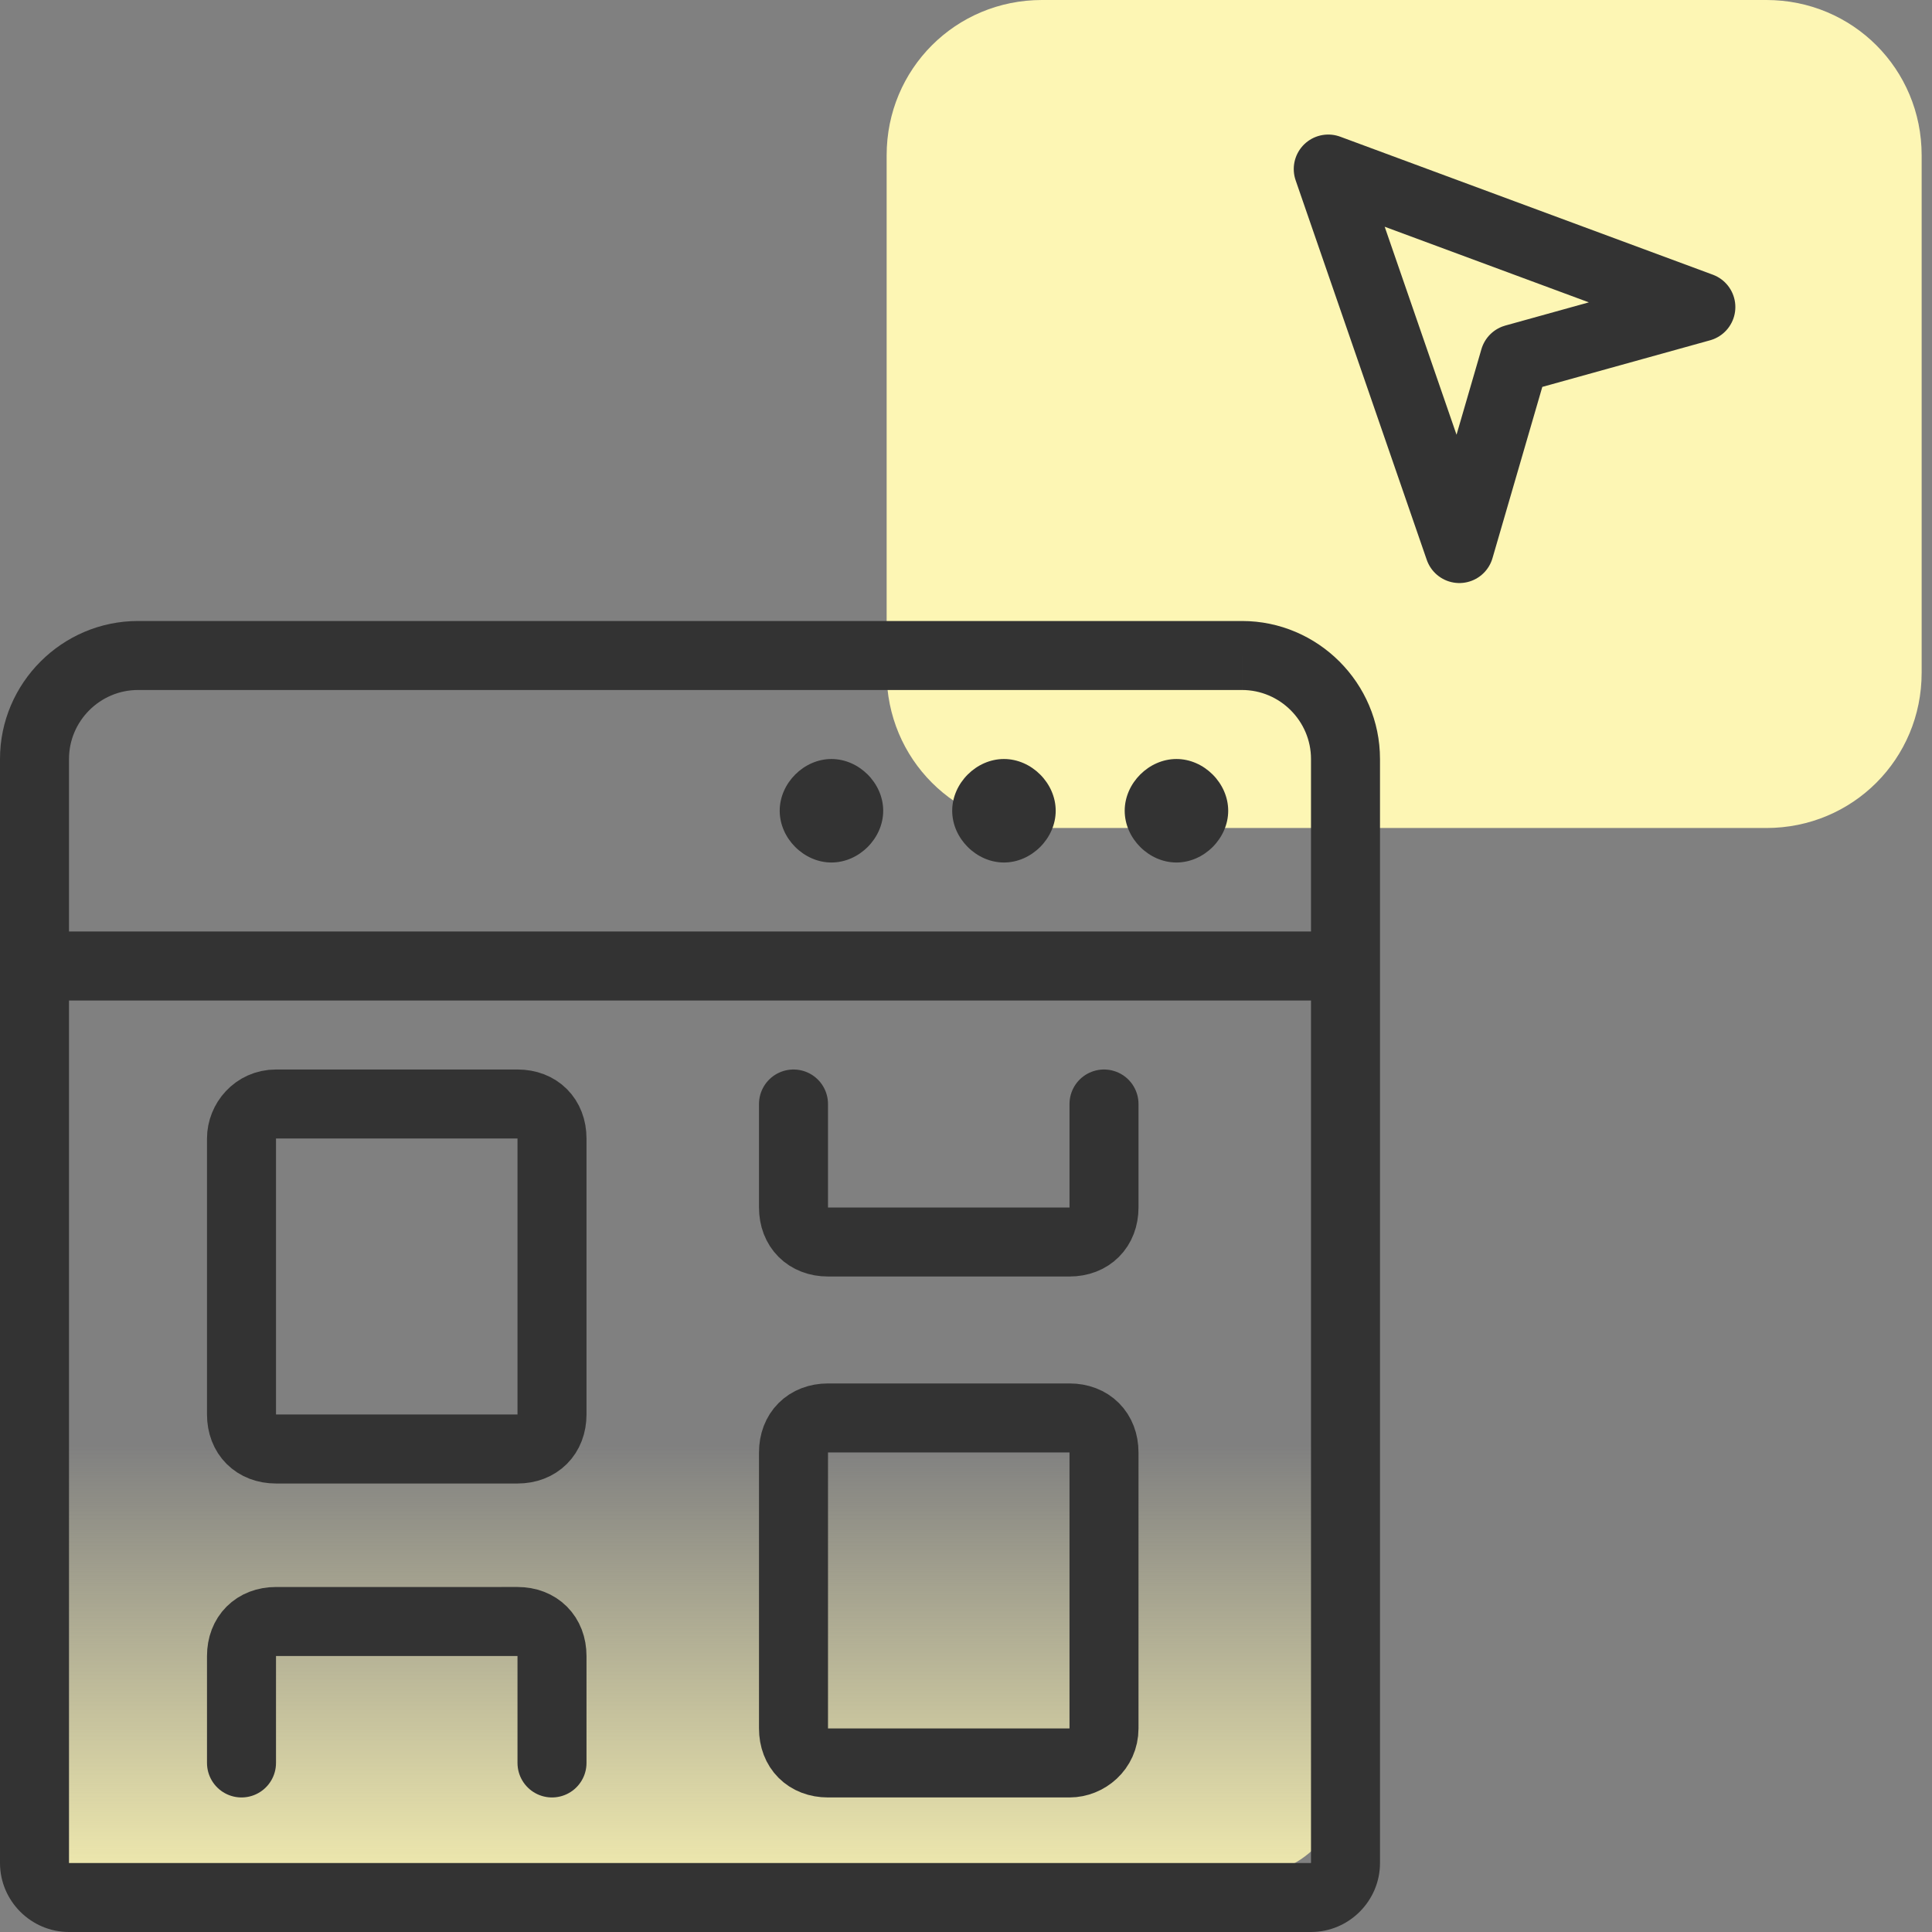
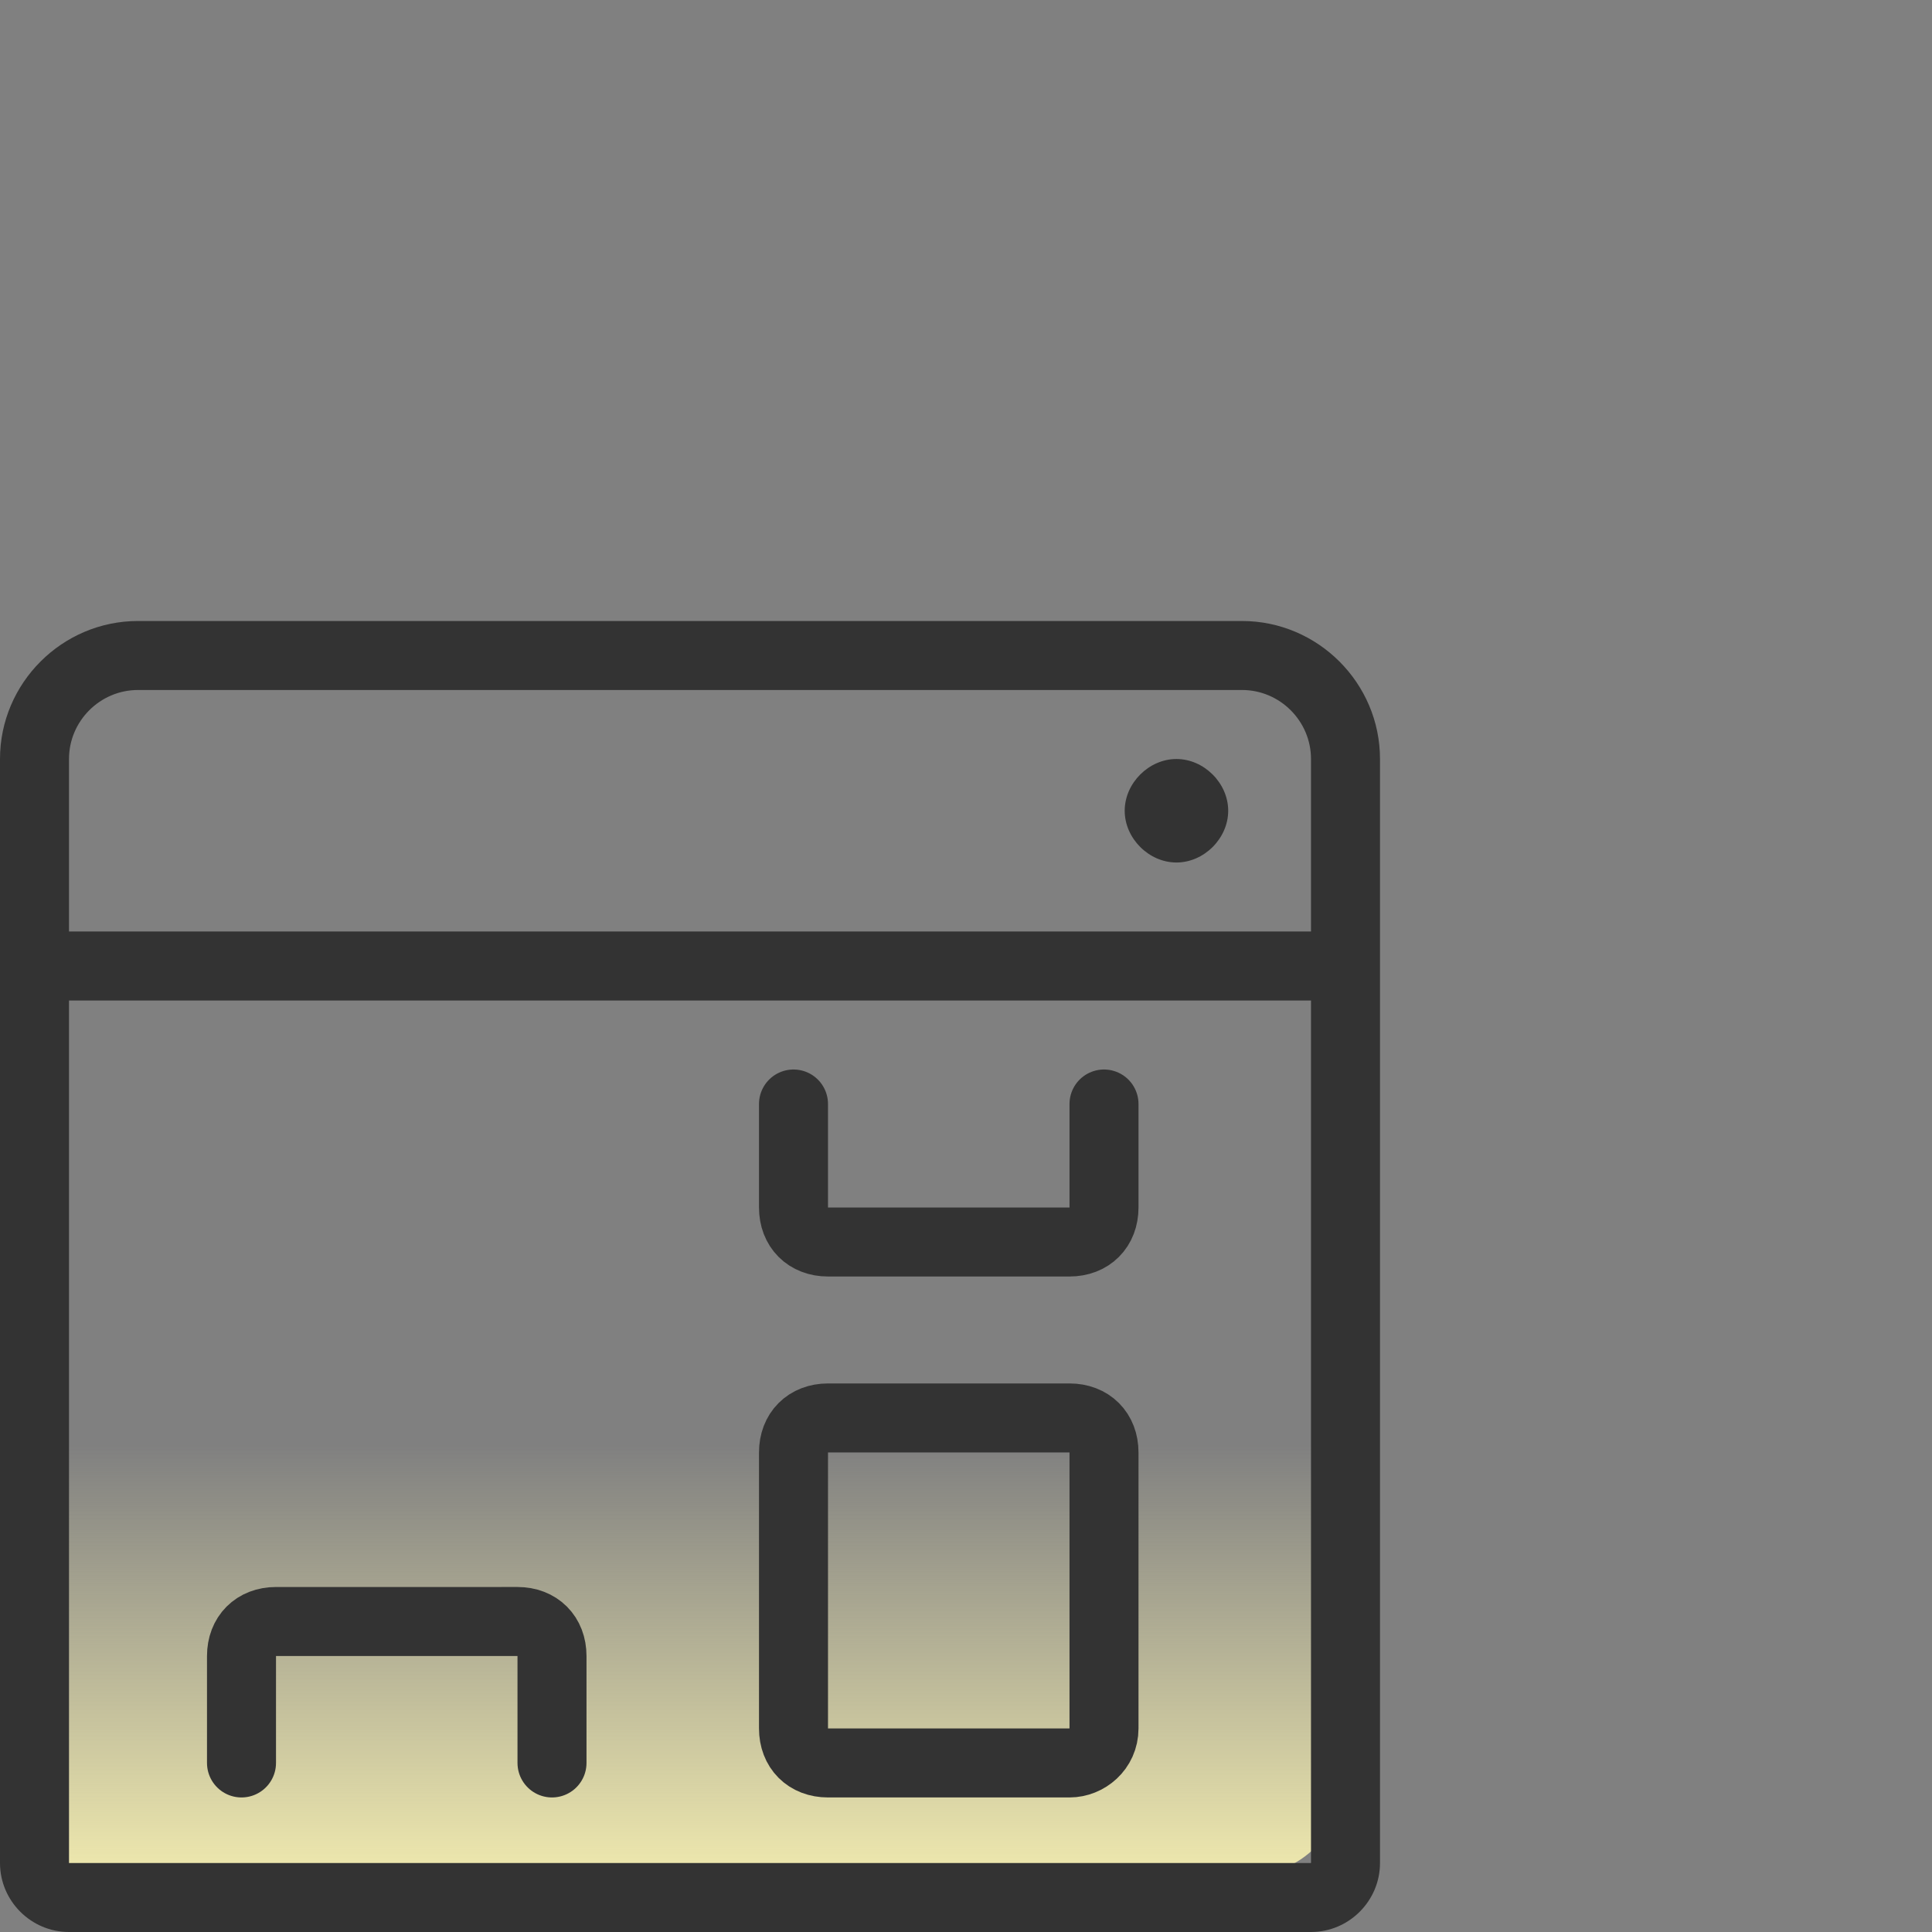
<svg xmlns="http://www.w3.org/2000/svg" version="1.1" id="Layer_1" x="0px" y="0px" viewBox="0 0 56 56" style="enable-background:new 0 0 56 56;" xml:space="preserve">
  <rect x="0" y="0" width="56" height="56" fill="#808080" stroke="none" />
  <style type="text/css">
	.st0{fill:#FDF6B4;}
	.st1{fill:url(#SVGID_1_);}
	.st2{fill:#333333;}
	.st3{fill:none;stroke:#333333;stroke-width:2;stroke-linecap:round;stroke-linejoin:round;}
</style>
-   <path class="st0" d="M55.7,19.5v-15c0-2.5-2-4.5-4.5-4.5h-21c-2.5,0-4.5,2-4.5,4.5v15c0,2.5,2,4.5,4.5,4.5h21  C53.7,24,55.7,22,55.7,19.5z" />
  <linearGradient id="SVGID_1_" gradientUnits="userSpaceOnUse" x1="19.5" y1="2.063" x2="19.5" y2="16.402" gradientTransform="matrix(1 0 0 -1 0 58)">
    <stop offset="0" style="stop-color:#FDF6B4" />
    <stop offset="0.981" style="stop-color:#FDF6B4;stop-opacity:0" />
  </linearGradient>
  <path class="st1" d="M3,19h33c1.7,0,3,1.3,3,3v29.4c0,1.7-1.3,3-3,3H3c-1.7,0-3-1.3-3-3V22C0,20.3,1.3,19,3,19z" />
-   <path class="st2" d="M24.1,22L24.1,22c0.8,0,1.5,0.7,1.5,1.5l0,0c0,0.8-0.7,1.5-1.5,1.5l0,0c-0.8,0-1.5-0.7-1.5-1.5l0,0  C22.6,22.7,23.3,22,24.1,22z" />
  <path class="st2" d="M34.1,22L34.1,22c0.8,0,1.5,0.7,1.5,1.5l0,0c0,0.8-0.7,1.5-1.5,1.5l0,0c-0.8,0-1.5-0.7-1.5-1.5l0,0  C32.6,22.7,33.3,22,34.1,22z" />
-   <path class="st2" d="M29.1,22L29.1,22c0.8,0,1.5,0.7,1.5,1.5l0,0c0,0.8-0.7,1.5-1.5,1.5l0,0c-0.8,0-1.5-0.7-1.5-1.5l0,0  C27.6,22.7,28.3,22,29.1,22z" />
  <path class="st2" d="M36,18H4v2h32V18z M40,28v-6h-2v6H40z M0,22v6h2v-6H0z M39,27H1v2h38V27z M40,54V28h-2v26H40z M0,28v26h2V28H0z   M38,54H2v2h36V54z M0,54c0,1.1,0.9,2,2,2v-2l0,0H0z M4,18c-2.2,0-4,1.8-4,4h2c0-1.1,0.9-2,2-2V18z M36,20c1.1,0,2,0.9,2,2h2  c0-2.2-1.8-4-4-4V20z M38,54v2c1.1,0,2-0.9,2-2H38z" />
-   <path class="st3" d="M8,32h7c0.6,0,1,0.4,1,1v8c0,0.6-0.4,1-1,1H8c-0.6,0-1-0.4-1-1v-8C7,32.5,7.4,32,8,32z" />
  <path class="st3" d="M31,51.1h-7c-0.6,0-1-0.4-1-1v-8c0-0.6,0.4-1,1-1h7c0.6,0,1,0.4,1,1v8C32,50.7,31.5,51.1,31,51.1z" />
  <path class="st3" d="M16,51.1V48c0-0.6-0.4-1-1-1H8c-0.6,0-1,0.4-1,1v3.1" />
  <path class="st3" d="M23,32v3c0,0.6,0.4,1,1,1h7c0.6,0,1-0.4,1-1v-3" />
-   <polygon class="st3" points="49.3,8.9 38.5,4.9 42.3,15.9 43.9,10.4 " />
</svg>